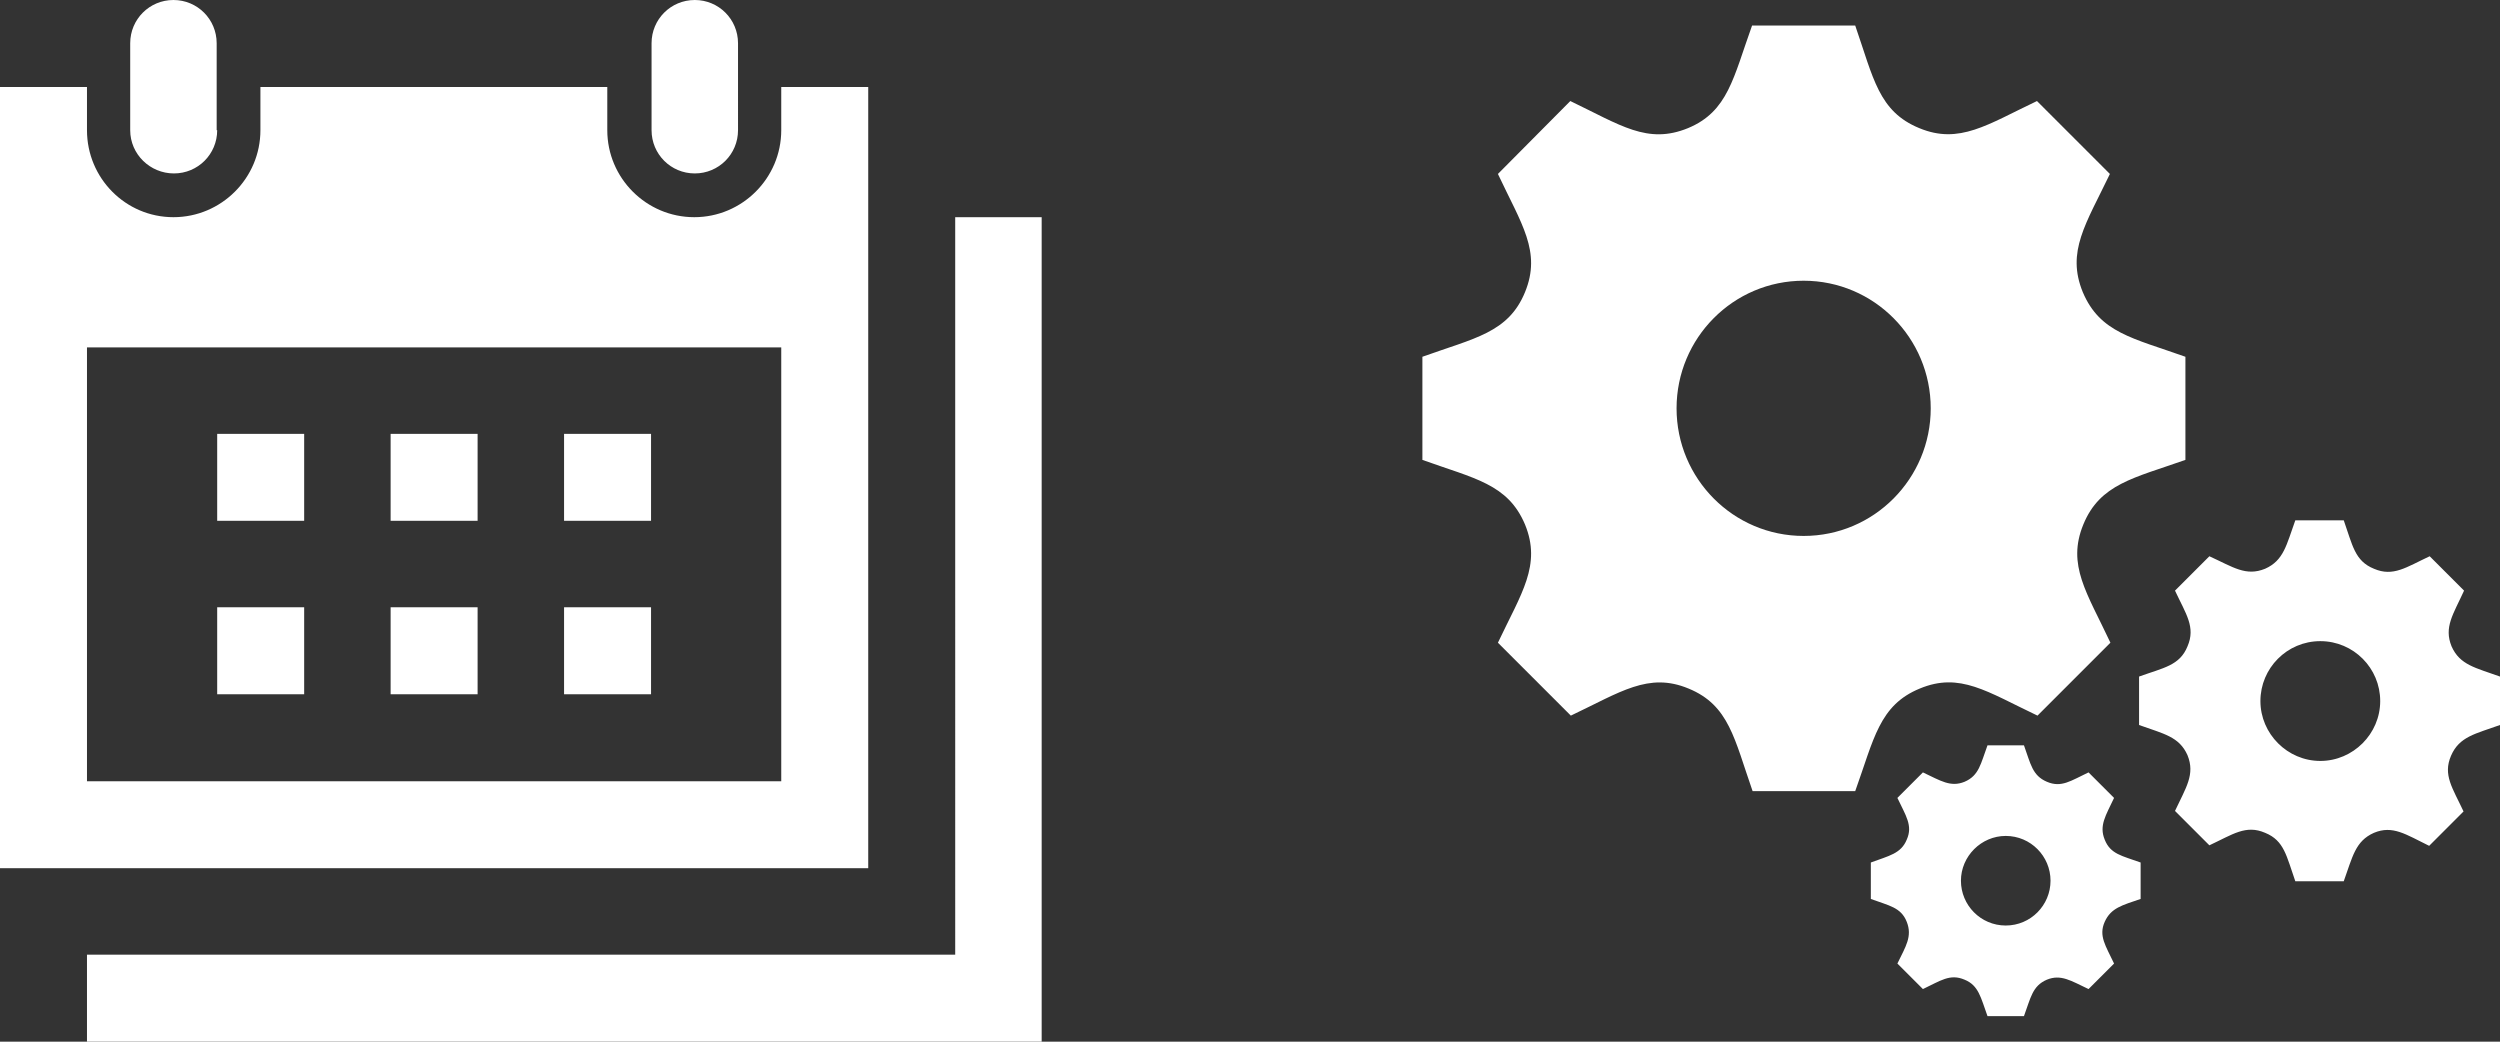
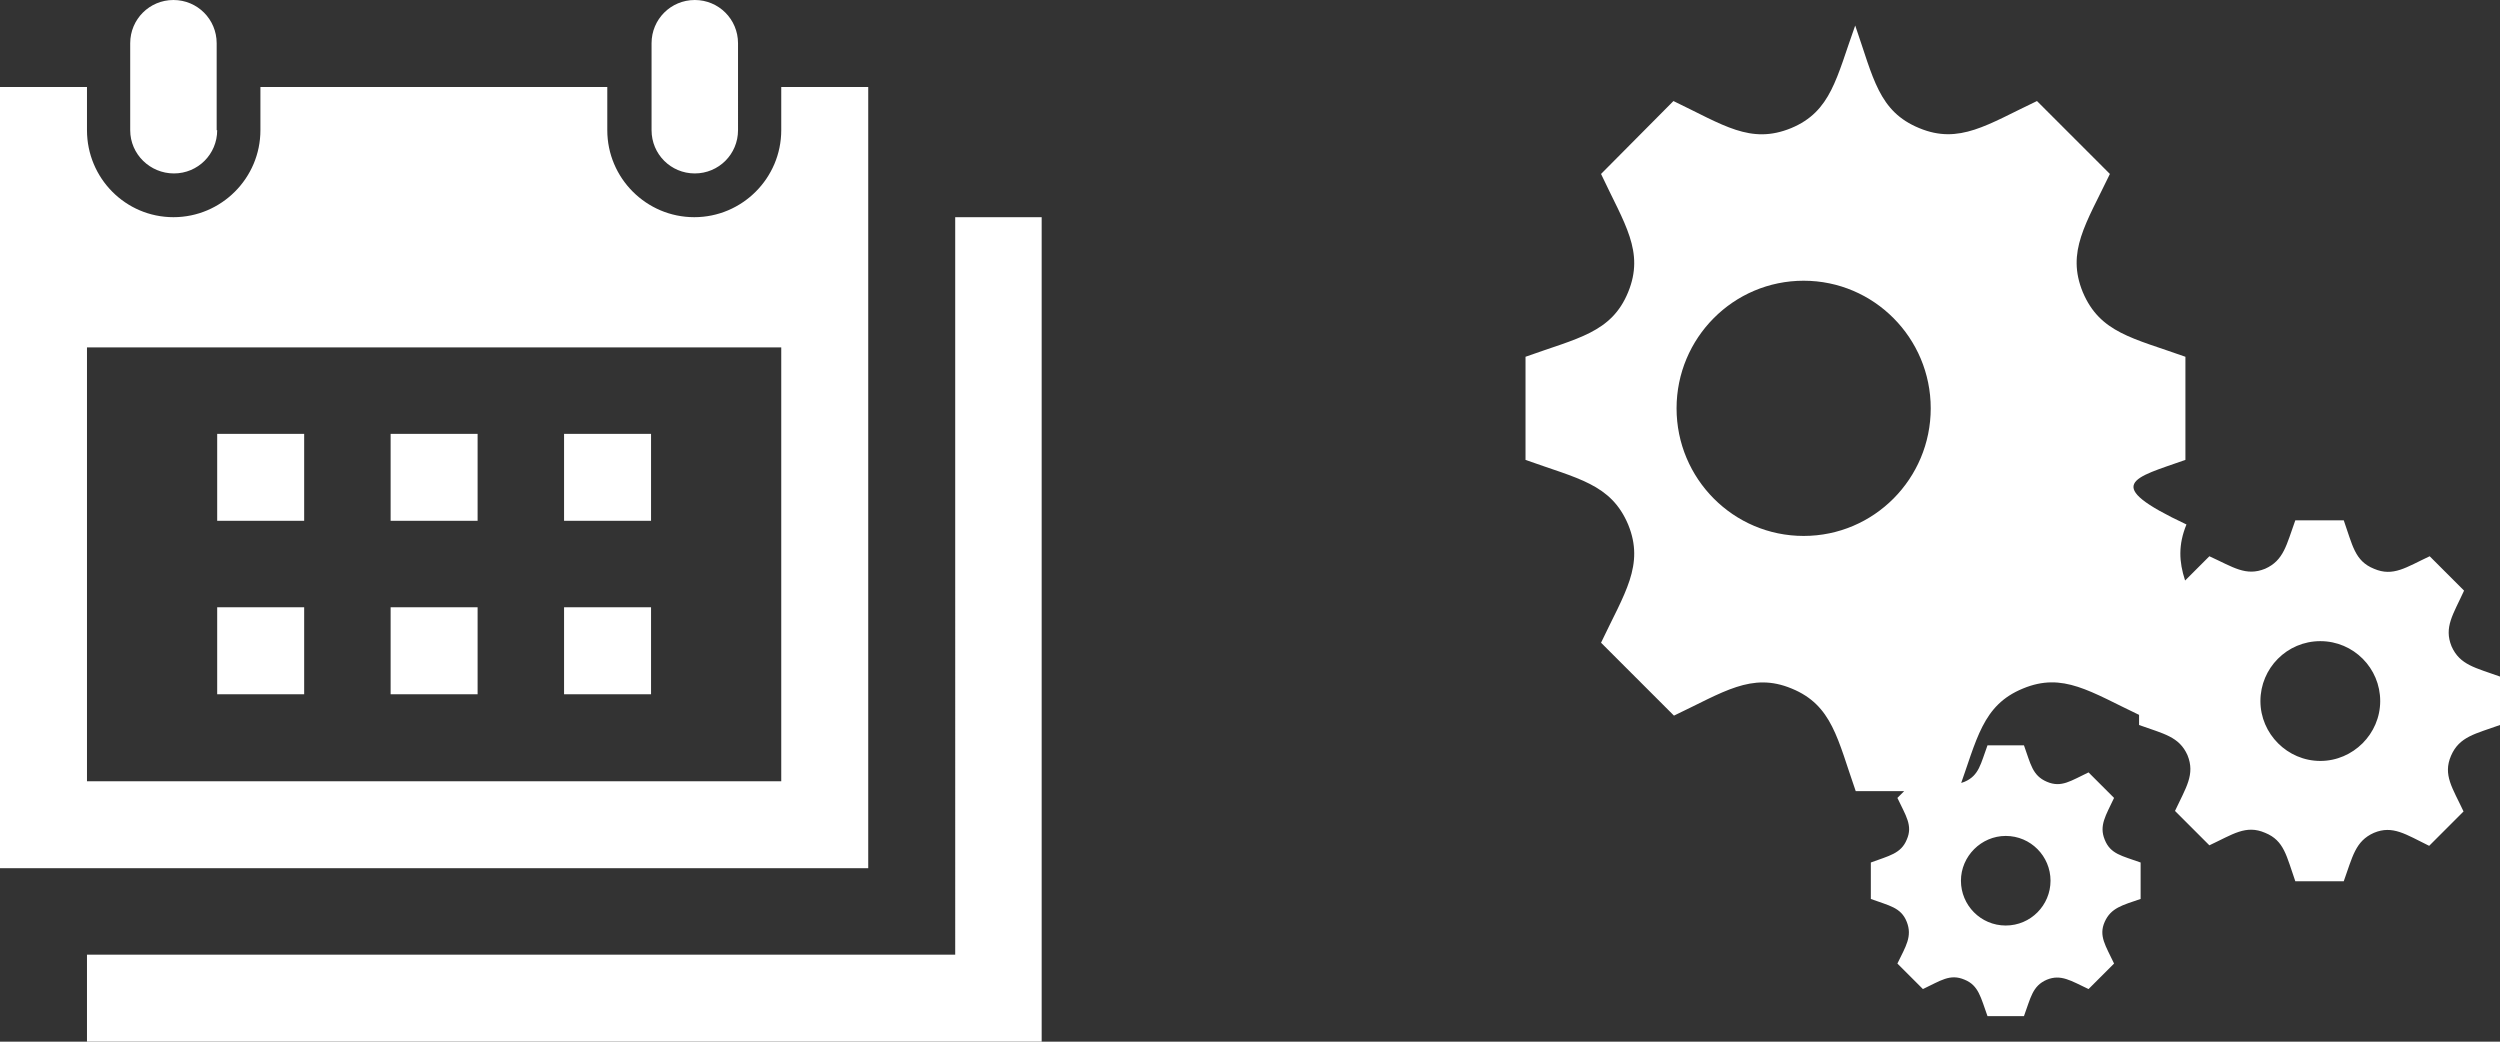
<svg xmlns="http://www.w3.org/2000/svg" version="1.1" id="レイヤー_1" x="0px" y="0px" viewBox="0 0 480 200" style="enable-background:new 0 0 480 200;" xml:space="preserve">
  <rect x="0" y="0" width="480" height="200" fill="#333333" stroke="none" />
  <style type="text/css">
	.st0{fill:#FFF;}
</style>
-   <path class="st0" d="M419.6,88.3V68.5c-10.1-3.6-16.4-4.6-19.7-12.4c-3.2-7.8,0.6-13.1,5.2-22.7l-14-14c-9.5,4.5-14.9,8.4-22.6,5.2  c-7.8-3.2-8.8-9.6-12.3-19.7h-19.8c-3.6,10-4.6,16.5-12.3,19.7h0c-7.8,3.2-13-0.6-22.6-5.2l-13.9,14c4.5,9.6,8.4,14.9,5.2,22.7  c-3.2,7.8-9.7,8.8-19.7,12.4v19.8c10,3.6,16.4,4.6,19.7,12.4c3.2,7.8-0.7,13.2-5.2,22.7l14,14c9.5-4.5,14.9-8.4,22.6-5.2h0  c7.8,3.2,8.8,9.7,12.3,19.7h19.7c3.6-10,4.6-16.5,12.4-19.7h0c7.7-3.2,12.9,0.6,22.6,5.2l14-14c-4.5-9.6-8.4-14.9-5.2-22.7  C403.2,92.9,409.7,91.8,419.6,88.3z M346.3,102.9c-13.5,0-24.4-11-24.4-24.5s10.9-24.5,24.4-24.5s24.4,11,24.4,24.5  S359.8,102.9,346.3,102.9z M480,139.2v-9.3c-4.7-1.7-7.7-2.2-9.3-5.8c-1.5-3.7,0.3-6.1,2.4-10.7l-6.6-6.6c-4.5,2.1-7,4-10.7,2.4  c-3.7-1.5-4.1-4.5-5.8-9.3h-9.3c-1.7,4.7-2.2,7.7-5.8,9.3c-3.7,1.5-6.1-0.3-10.7-2.4l-6.6,6.6c2.1,4.5,4,7,2.4,10.7  c-1.5,3.7-4.6,4.1-9.3,5.8v9.3c4.7,1.7,7.7,2.2,9.3,5.8c1.5,3.7-0.3,6.2-2.4,10.7l6.6,6.6c4.5-2.1,7-4,10.7-2.4  c3.7,1.5,4.1,4.5,5.8,9.3h9.3c1.7-4.7,2.2-7.7,5.8-9.3h0c3.6-1.5,6.1,0.3,10.6,2.5l6.6-6.6c-2.1-4.5-4-7-2.4-10.7  S475.3,140.9,480,139.2z M445.5,146.1c-6.3,0-11.5-5.2-11.5-11.5s5.1-11.5,11.5-11.5s11.5,5.2,11.5,11.5S451.8,146.1,445.5,146.1z   M411,172.6v-7c-3.6-1.3-5.8-1.6-6.9-4.4c-1.1-2.7,0.2-4.6,1.8-8l-4.9-4.9c-3.4,1.6-5.2,3-8,1.8s-3.1-3.4-4.4-7h-7  c-1.3,3.5-1.6,5.8-4.4,7c-2.7,1.1-4.6-0.2-8-1.8l-4.9,4.9c1.6,3.4,3,5.3,1.8,8c-1.1,2.7-3.4,3.1-6.9,4.4v7c3.5,1.3,5.8,1.6,6.9,4.4  c1.1,2.8-0.2,4.7-1.8,8l4.9,4.9c3.4-1.6,5.2-3,8-1.8c2.7,1.1,3.1,3.4,4.4,7h7c1.3-3.5,1.6-5.8,4.4-7h0c2.7-1.1,4.6,0.2,8,1.8  l4.9-4.9c-1.6-3.4-3-5.3-1.8-8S407.5,173.8,411,172.6z M385.1,177.7c-4.8,0-8.6-3.9-8.6-8.6s3.9-8.6,8.6-8.6c4.8,0,8.6,3.9,8.6,8.6  S389.9,177.7,385.1,177.7z M141.7,8.3c0-4.6-3.7-8.3-8.3-8.3c-4.6,0-8.3,3.7-8.3,8.3V25c0,4.6,3.7,8.3,8.3,8.3  c4.6,0,8.3-3.7,8.3-8.3V8.3z M41.7,25c0,4.6-3.7,8.3-8.3,8.3S25,29.6,25,25V8.3C25,3.7,28.7,0,33.3,0s8.3,3.7,8.3,8.3V25z M150,66.7  V150H16.7V66.7H150z M166.7,16.7H150V25c0,9.2-7.5,16.7-16.7,16.7c-9.2,0-16.7-7.5-16.7-16.7v-8.3H50V25c0,9.2-7.5,16.7-16.7,16.7  S16.7,34.2,16.7,25v-8.3H0v150h166.7V16.7z M200,41.7V200H16.7v-16.7h166.7V41.7H200z M58.3,100H41.7V83.3h16.7V100z M91.7,100H75  V83.3h16.7V100z M125,100h-16.7V83.3H125V100z M58.3,133.3H41.7v-16.7h16.7V133.3z M91.7,133.3H75v-16.7h16.7V133.3z M125,133.3  h-16.7v-16.7H125V133.3z" />
+   <path class="st0" d="M419.6,88.3V68.5c-10.1-3.6-16.4-4.6-19.7-12.4c-3.2-7.8,0.6-13.1,5.2-22.7l-14-14c-9.5,4.5-14.9,8.4-22.6,5.2  c-7.8-3.2-8.8-9.6-12.3-19.7c-3.6,10-4.6,16.5-12.3,19.7h0c-7.8,3.2-13-0.6-22.6-5.2l-13.9,14c4.5,9.6,8.4,14.9,5.2,22.7  c-3.2,7.8-9.7,8.8-19.7,12.4v19.8c10,3.6,16.4,4.6,19.7,12.4c3.2,7.8-0.7,13.2-5.2,22.7l14,14c9.5-4.5,14.9-8.4,22.6-5.2h0  c7.8,3.2,8.8,9.7,12.3,19.7h19.7c3.6-10,4.6-16.5,12.4-19.7h0c7.7-3.2,12.9,0.6,22.6,5.2l14-14c-4.5-9.6-8.4-14.9-5.2-22.7  C403.2,92.9,409.7,91.8,419.6,88.3z M346.3,102.9c-13.5,0-24.4-11-24.4-24.5s10.9-24.5,24.4-24.5s24.4,11,24.4,24.5  S359.8,102.9,346.3,102.9z M480,139.2v-9.3c-4.7-1.7-7.7-2.2-9.3-5.8c-1.5-3.7,0.3-6.1,2.4-10.7l-6.6-6.6c-4.5,2.1-7,4-10.7,2.4  c-3.7-1.5-4.1-4.5-5.8-9.3h-9.3c-1.7,4.7-2.2,7.7-5.8,9.3c-3.7,1.5-6.1-0.3-10.7-2.4l-6.6,6.6c2.1,4.5,4,7,2.4,10.7  c-1.5,3.7-4.6,4.1-9.3,5.8v9.3c4.7,1.7,7.7,2.2,9.3,5.8c1.5,3.7-0.3,6.2-2.4,10.7l6.6,6.6c4.5-2.1,7-4,10.7-2.4  c3.7,1.5,4.1,4.5,5.8,9.3h9.3c1.7-4.7,2.2-7.7,5.8-9.3h0c3.6-1.5,6.1,0.3,10.6,2.5l6.6-6.6c-2.1-4.5-4-7-2.4-10.7  S475.3,140.9,480,139.2z M445.5,146.1c-6.3,0-11.5-5.2-11.5-11.5s5.1-11.5,11.5-11.5s11.5,5.2,11.5,11.5S451.8,146.1,445.5,146.1z   M411,172.6v-7c-3.6-1.3-5.8-1.6-6.9-4.4c-1.1-2.7,0.2-4.6,1.8-8l-4.9-4.9c-3.4,1.6-5.2,3-8,1.8s-3.1-3.4-4.4-7h-7  c-1.3,3.5-1.6,5.8-4.4,7c-2.7,1.1-4.6-0.2-8-1.8l-4.9,4.9c1.6,3.4,3,5.3,1.8,8c-1.1,2.7-3.4,3.1-6.9,4.4v7c3.5,1.3,5.8,1.6,6.9,4.4  c1.1,2.8-0.2,4.7-1.8,8l4.9,4.9c3.4-1.6,5.2-3,8-1.8c2.7,1.1,3.1,3.4,4.4,7h7c1.3-3.5,1.6-5.8,4.4-7h0c2.7-1.1,4.6,0.2,8,1.8  l4.9-4.9c-1.6-3.4-3-5.3-1.8-8S407.5,173.8,411,172.6z M385.1,177.7c-4.8,0-8.6-3.9-8.6-8.6s3.9-8.6,8.6-8.6c4.8,0,8.6,3.9,8.6,8.6  S389.9,177.7,385.1,177.7z M141.7,8.3c0-4.6-3.7-8.3-8.3-8.3c-4.6,0-8.3,3.7-8.3,8.3V25c0,4.6,3.7,8.3,8.3,8.3  c4.6,0,8.3-3.7,8.3-8.3V8.3z M41.7,25c0,4.6-3.7,8.3-8.3,8.3S25,29.6,25,25V8.3C25,3.7,28.7,0,33.3,0s8.3,3.7,8.3,8.3V25z M150,66.7  V150H16.7V66.7H150z M166.7,16.7H150V25c0,9.2-7.5,16.7-16.7,16.7c-9.2,0-16.7-7.5-16.7-16.7v-8.3H50V25c0,9.2-7.5,16.7-16.7,16.7  S16.7,34.2,16.7,25v-8.3H0v150h166.7V16.7z M200,41.7V200H16.7v-16.7h166.7V41.7H200z M58.3,100H41.7V83.3h16.7V100z M91.7,100H75  V83.3h16.7V100z M125,100h-16.7V83.3H125V100z M58.3,133.3H41.7v-16.7h16.7V133.3z M91.7,133.3H75v-16.7h16.7V133.3z M125,133.3  h-16.7v-16.7H125V133.3z" />
</svg>